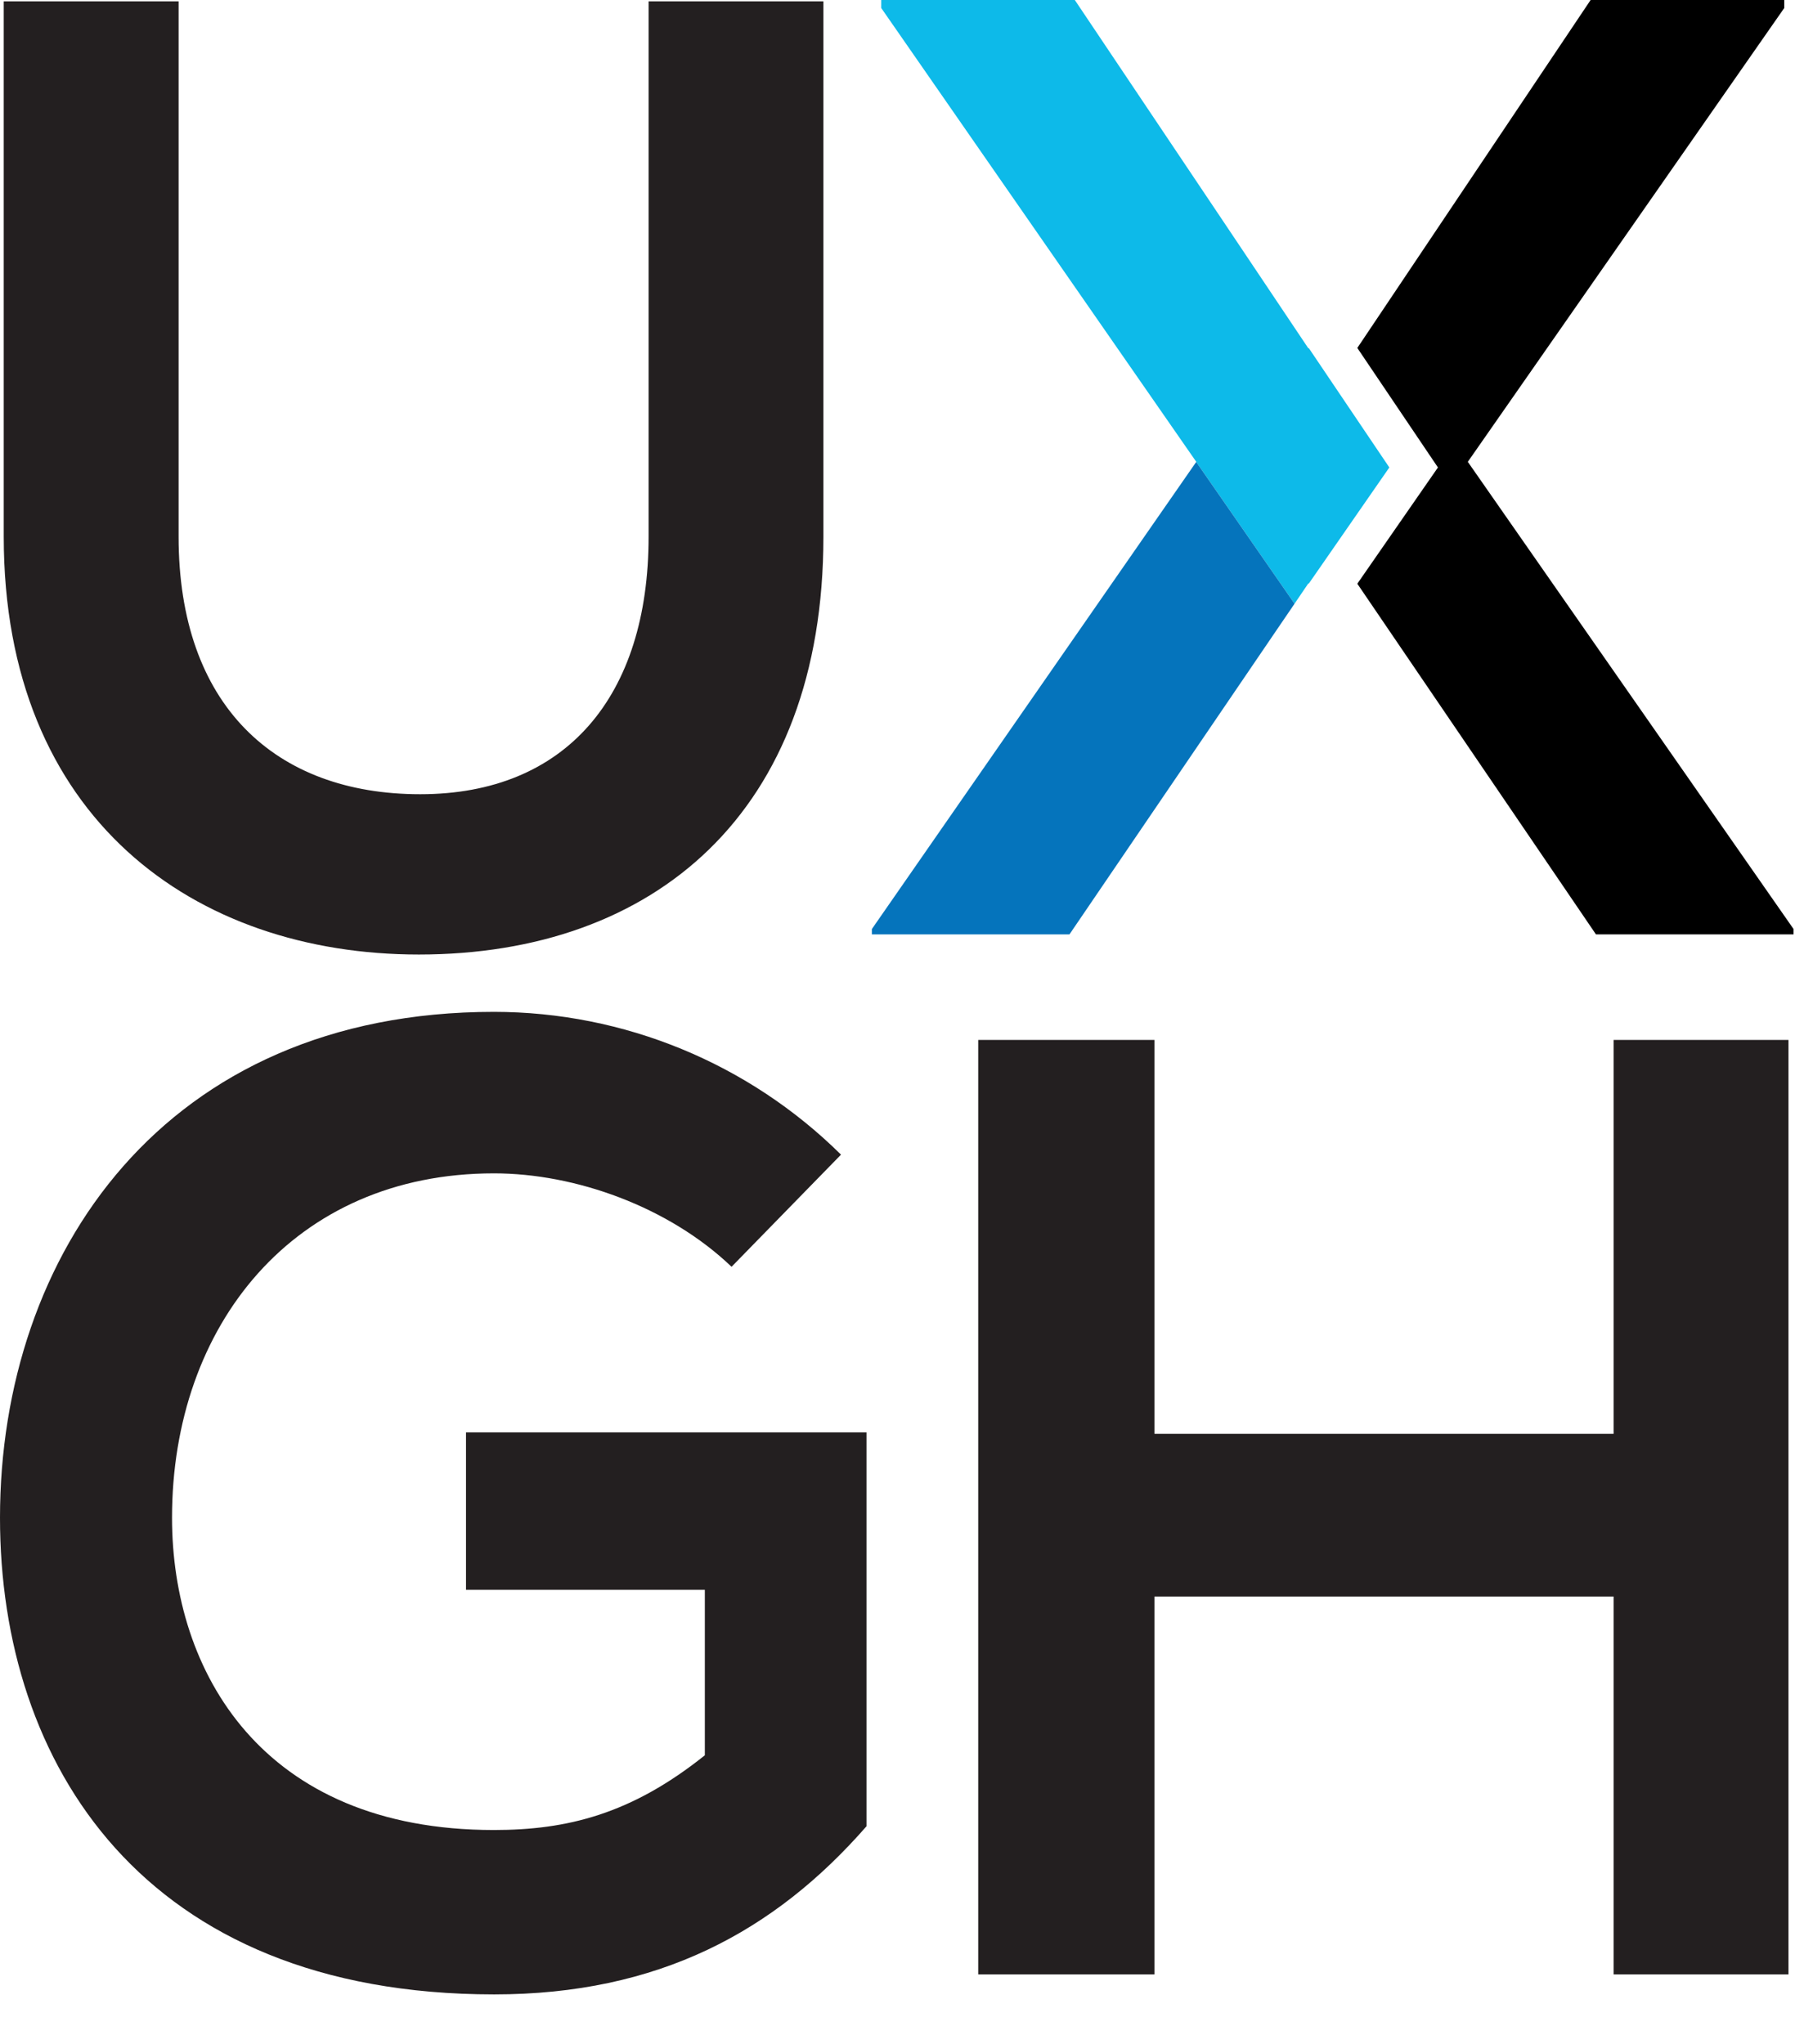
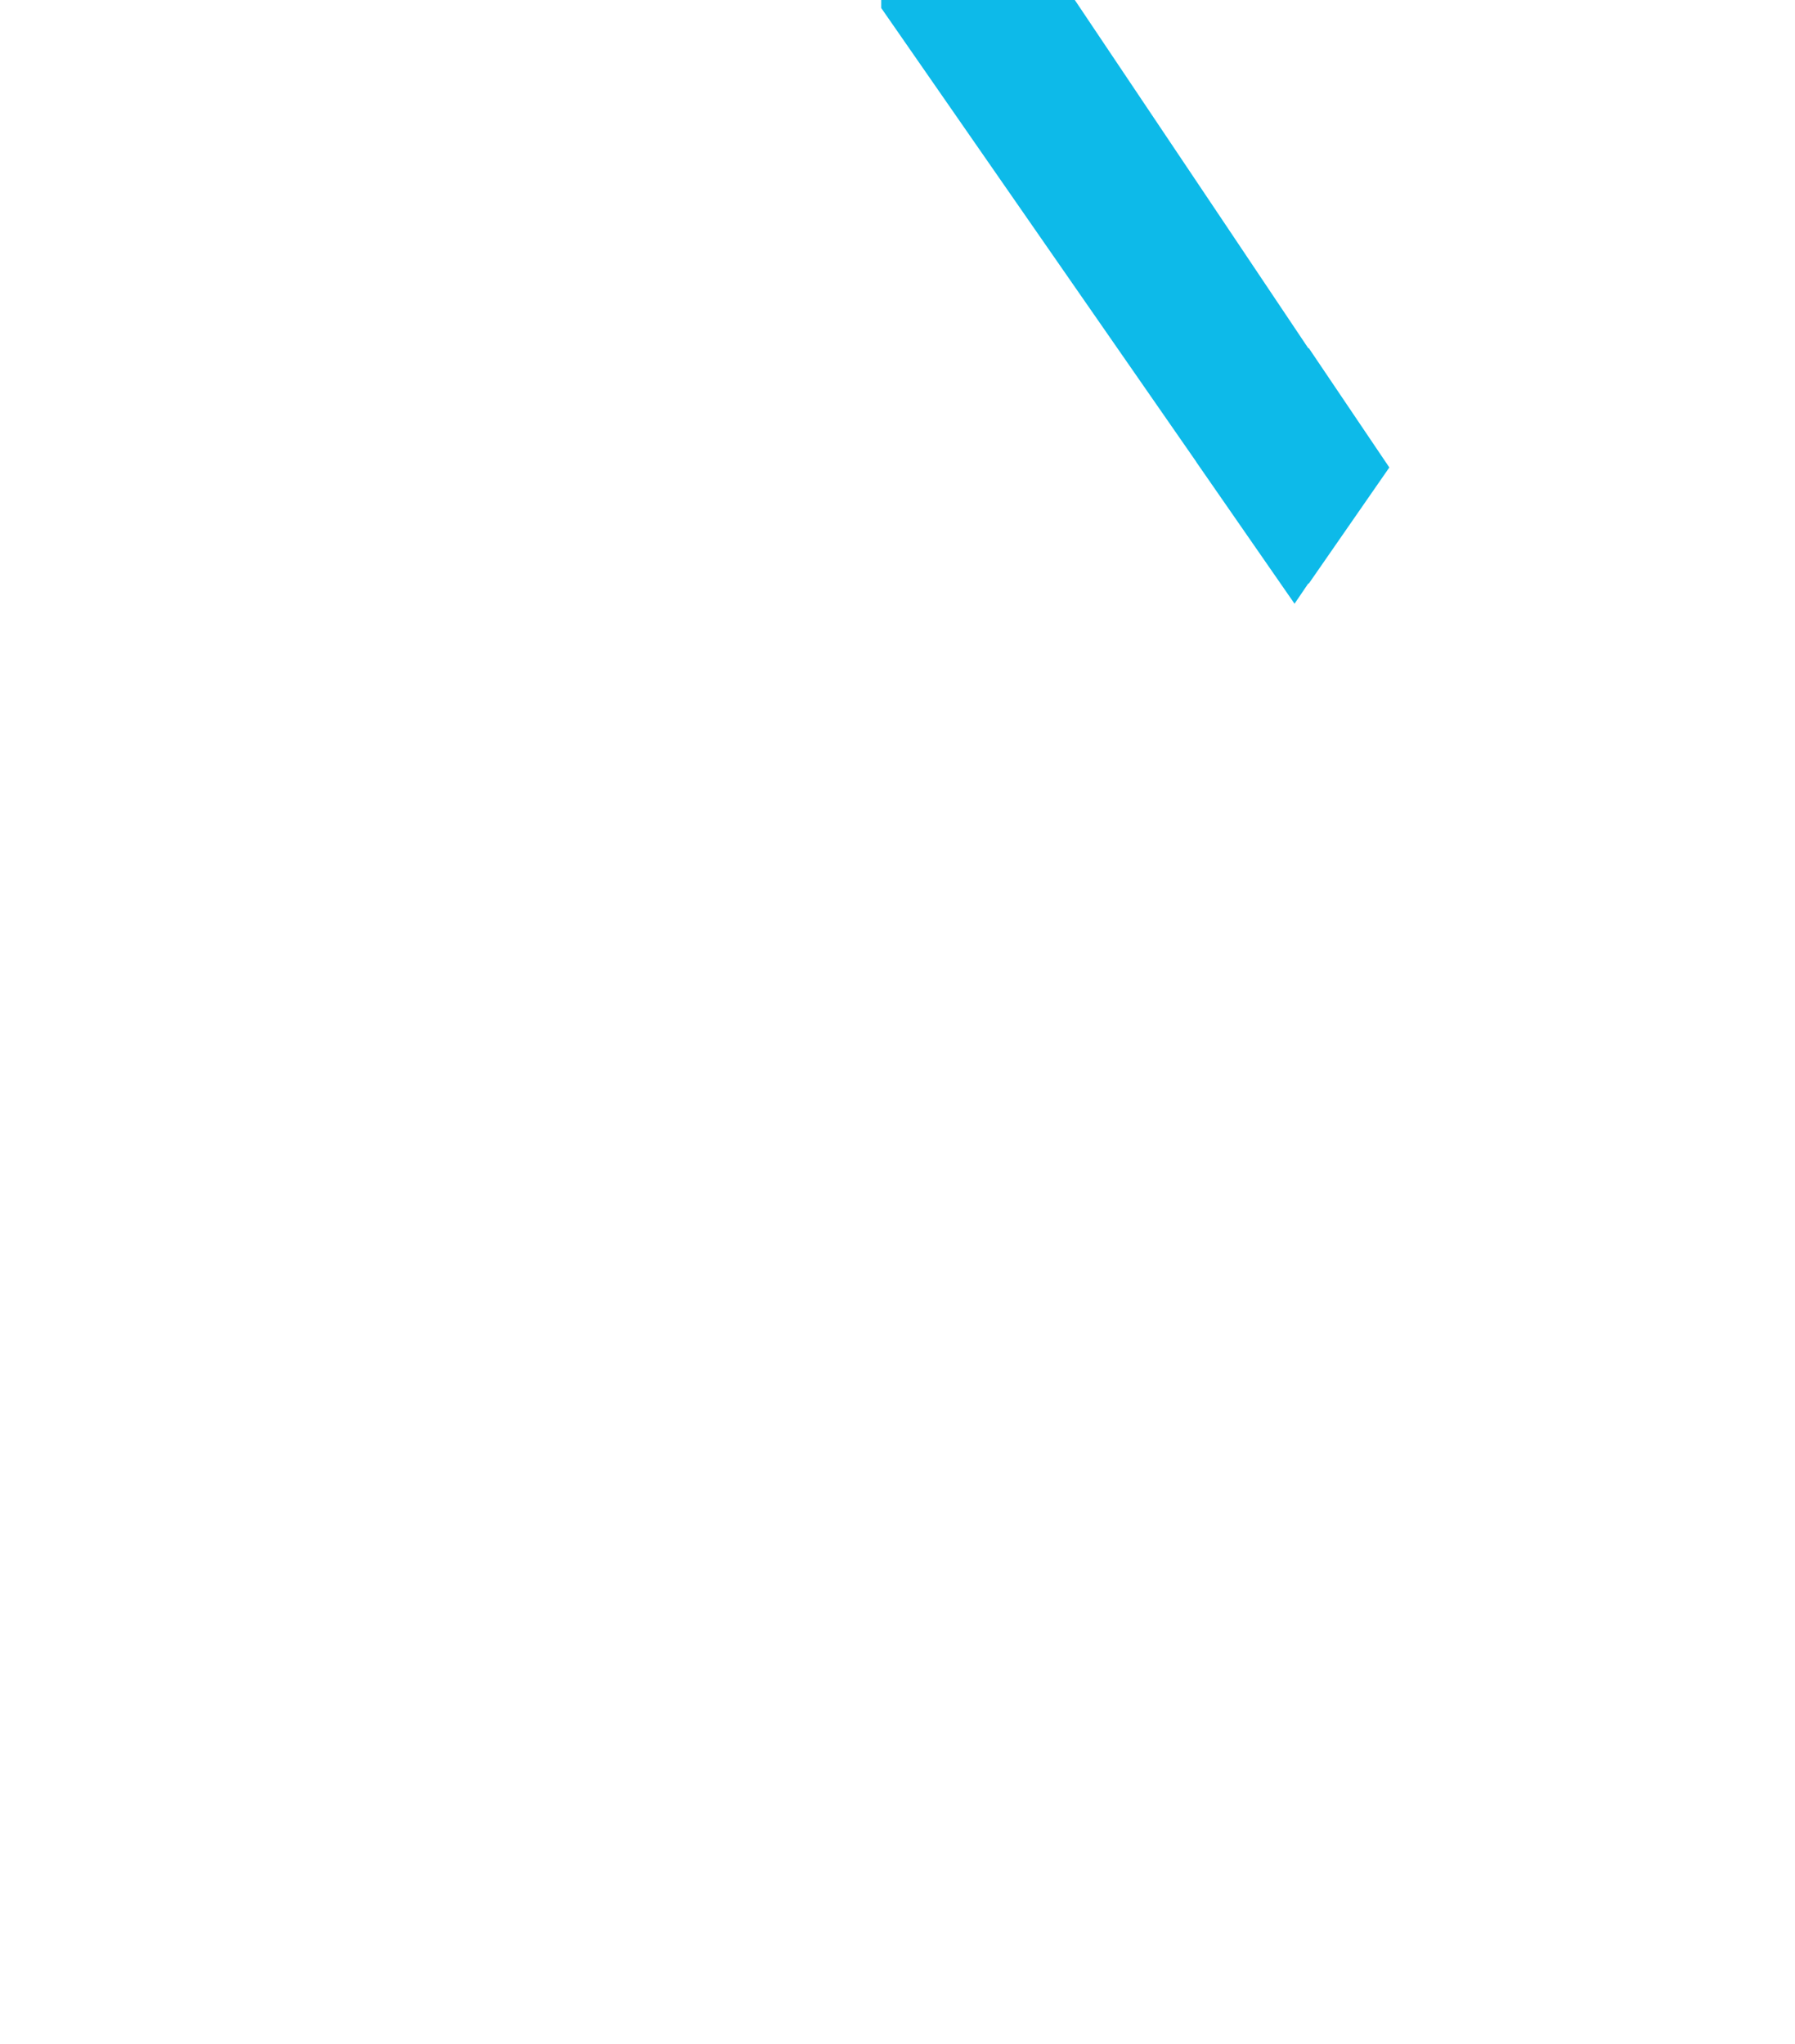
<svg xmlns="http://www.w3.org/2000/svg" width="36" height="41" viewBox="0 0 36 41" fill="none">
-   <path d="M16.514 0.027V10.763C16.514 16.304 13.114 19.145 8.401 19.145C3.903 19.145 0.075 16.415 0.075 10.763V0.027H3.582V10.763C3.582 14.135 5.509 15.93 8.428 15.93C11.347 15.93 13.008 13.971 13.008 10.763V0.027H16.514Z" fill="#231F20" />
-   <path d="M14.672 25.408C13.413 24.204 11.539 23.534 9.906 23.534C5.89 23.534 3.45 26.587 3.45 30.442C3.45 33.52 5.245 36.705 9.906 36.705C11.378 36.705 12.664 36.384 14.136 35.206V31.887H9.346V28.729H17.378V36.63C15.531 38.744 13.202 40.002 9.909 40.002C2.865 40 0 35.368 0 30.442C0 25.167 3.293 20.295 9.906 20.295C12.513 20.296 15.014 21.325 16.867 23.159L14.672 25.408Z" fill="#231F20" />
-   <path d="M32.362 39.601V32.022H23.153V39.601H19.619V20.858H23.153V28.759H32.362V20.858H35.869V39.601H32.362Z" fill="#231F20" />
  <path d="M26.247 6.979L26.241 6.988L24.558 4.476L22.662 1.669L24.558 4.476L21.556 0H17.674V0.161L20.183 3.776L20.175 3.764L20.183 3.776L23.992 9.263L23.991 9.265L25.963 12.109L26.241 11.699L26.247 11.708L27.864 9.376L26.247 6.979Z" fill="#0DBAE9" />
-   <path d="M29.438 9.263L35.784 0.161V0H31.901L27.222 6.979L28.839 9.376L31.182 5.999L28.839 9.376L29.469 10.308L28.839 9.376L27.222 11.708L32.008 18.741H35.971V18.634L29.438 9.263Z" fill="black" />
-   <path d="M23.991 9.265L17.486 18.634V18.741H21.449L25.636 12.589L24.061 14.859L25.636 12.589L25.963 12.109L23.991 9.265Z" fill="#0574BC" />
</svg>